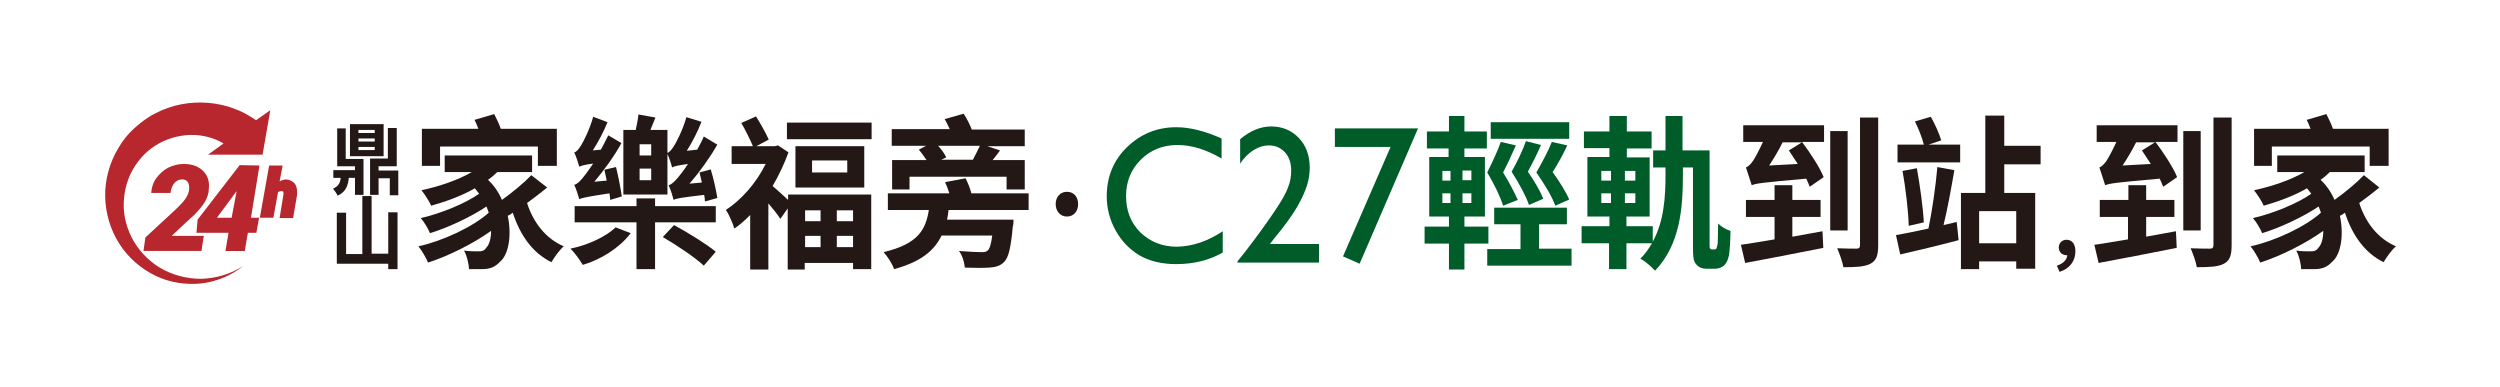
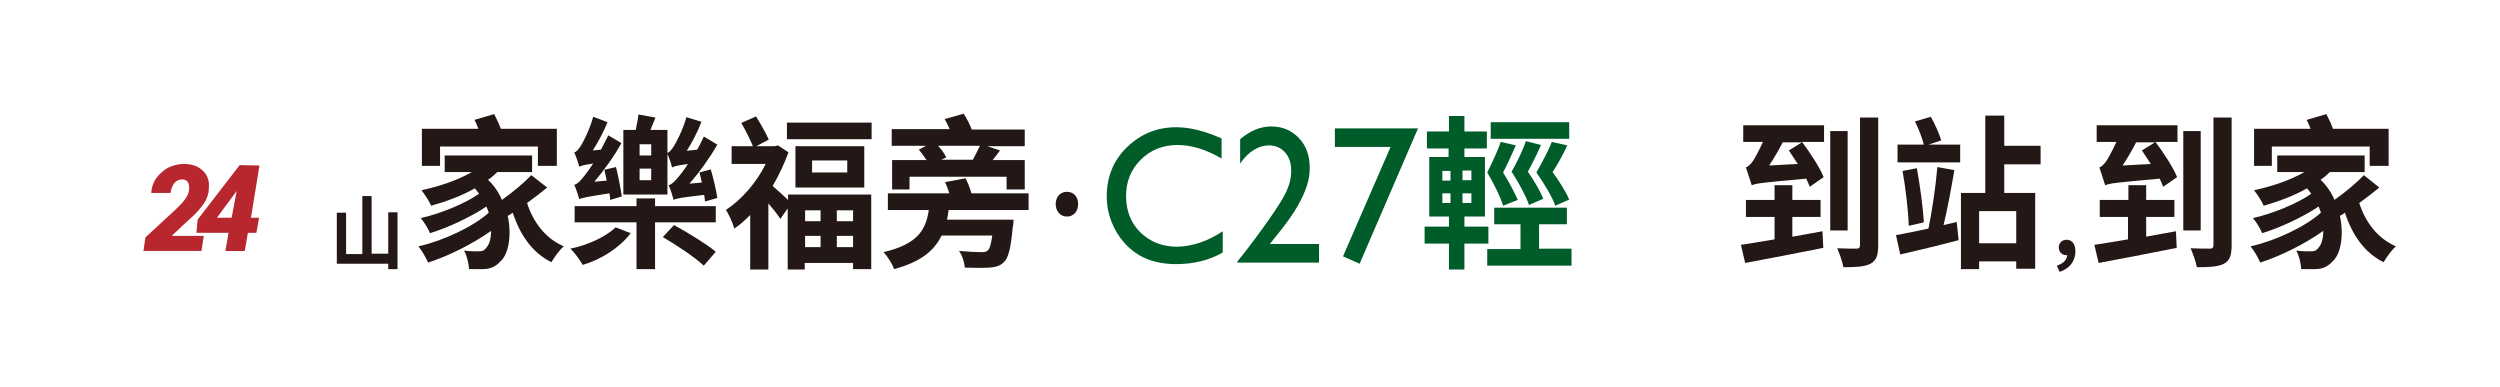
<svg xmlns="http://www.w3.org/2000/svg" version="1.1" id="圖層_1" x="0px" y="0px" viewBox="0 0 646.5 100" style="enable-background:new 0 0 646.5 100;" xml:space="preserve">
  <style type="text/css">
	.st0{fill:#B7272D;}
	.st1{fill:#231815;}
	.st2{fill:#005D2A;}
</style>
  <g>
    <g>
      <g>
        <path class="st0" d="M52.1,64.9h-15l0.5-3.5l7.9-7.3l1.1-1.1c1.7-1.7,2.5-3.3,2.3-4.8c-0.1-1.2-0.7-1.8-1.8-1.8     c-0.8,0-1.4,0.3-2,0.9c-0.5,0.7-0.9,1.5-1,2.6l-5,0c0.1-1.4,0.5-2.7,1.3-3.8c0.8-1.1,1.8-2,3-2.7c1.3-0.6,2.6-1,4.1-1     c2.2,0,3.8,0.6,5,1.8c1.2,1.1,1.7,2.7,1.5,4.6C54,50,53.6,51.1,53,52.2c-0.7,1.1-1.6,2.2-2.8,3.4l-2.3,2.1L44.4,61l8.3,0     L52.1,64.9z" />
        <path class="st0" d="M64.9,56.3H67l-0.7,3.9h-2.2l-0.8,4.7h-5l0.8-4.7h-8.3l0.3-3.4l10.8-14v-0.1l5.2,0.1L64.9,56.3z M56.1,56.3     l3.8,0l1.3-6.9L56.1,56.3z" />
      </g>
-       <path class="st0" d="M76.3,47.6c-0.5-0.7-1.3-1.1-2.3-1.2l0,0c-0.6,0-1.1,0.2-1.7,0.5l0.8-4.1h-3.5l-2.4,13.5h3.5l1.2-6.6    c0.3-0.2,0.6-0.3,0.9-0.3c0,0,0,0,0,0c0.4,0,0.5,0.2,0.5,0.5c0,0.1,0,0.3,0,0.4l-1,6.1h3.5l1-5.9C76.9,49.3,76.8,48.3,76.3,47.6z" />
-       <path class="st0" d="M67.9,40l2-11.5l-3.7,2.6c-0.2-0.2-0.4-0.3-0.7-0.5c-0.5-0.3-1-0.6-1.5-0.9c-1-0.6-2.1-1.1-3.2-1.5    c-2.2-0.9-4.6-1.4-6.9-1.6c-4.7-0.4-9.4,0.5-13.5,2.6c-2.1,1-3.9,2.4-5.6,3.9c-1.7,1.5-3.1,3.3-4.2,5.2c-2.3,3.8-3.5,8.3-3.4,12.6    c0.1,4.4,1.4,8.6,3.7,12.2c2.3,3.6,5.6,6.4,9.3,8.2c3.7,1.8,7.9,2.4,11.9,2c4-0.5,7.8-2.1,10.8-4.5c-3.3,2.1-7.1,3.2-10.9,3.3    c-3.8,0-7.5-1-10.7-2.9c-3.1-1.9-5.7-4.7-7.3-7.9c-1.6-3.2-2.3-6.8-1.9-10.2c0.3-3.4,1.6-6.7,3.6-9.3c2-2.7,4.8-4.7,7.8-5.8    c3-1.1,6.3-1.4,9.3-0.8c1.5,0.3,3,0.8,4.3,1.5c0.2,0.1,0.5,0.3,0.7,0.4l-4,2.9H67.9z" />
    </g>
    <g>
      <g>
        <g>
          <path class="st1" d="M141.5,48.5c-1.6,1.3-3.4,2.7-5.2,4c1.6,5,4.8,9.2,9.5,11.2c-1.1,0.9-2.5,2.9-3.2,4.1      c-4.9-2.4-8.1-7-10-12.8c-0.4,0.3-0.8,0.6-1.3,0.8c1.1,5.1,0.2,10-1.9,11.8c-1.4,1.5-2.7,2-4.8,2c-0.9,0-2.1,0-3.3,0      c-0.1-1.4-0.5-3.4-1.3-4.8c1.4,0.2,2.7,0.2,3.6,0.2c1,0,1.6-0.1,2.2-1c0.7-0.7,1.2-2.3,1.2-4.3c-4.6,3.3-11,6.5-16.3,8.2      c-0.5-1.2-1.6-3.1-2.5-4.2c6.4-1.4,14.2-5.1,18.2-8.7c-0.2-0.5-0.4-1.1-0.6-1.6c-4,2.7-10,5.5-14.6,6.9      c-0.5-1.2-1.5-2.9-2.4-3.9c5-1.1,11.6-3.8,15.1-6.3c-0.4-0.5-0.7-0.9-1.1-1.4c-3.5,2-7.4,3.4-11.3,4.5c-0.4-1-1.7-3-2.5-4      c4.6-1,9.4-2.6,13-4.7h-7v-4.3h22.6v4.3h-9c-0.7,0.7-1.5,1.4-2.4,2c1.6,1.5,2.8,3.3,3.6,5.2c2.8-2,5.7-4.4,7.6-6.4L141.5,48.5z       M113.8,42.9h-4.7v-9.6h14.6c-0.3-0.8-0.6-1.6-1-2.3l5.1-1.5c0.6,1.2,1.3,2.6,1.7,3.8H144v9.6h-4.9v-5h-25.3V42.9z" />
          <path class="st1" d="M163.1,60.3c-2.8,3.7-7.6,6.8-12.4,8.2c-0.7-1.2-2.1-3.2-3.2-4.2c4.5-0.9,9.2-3.1,11.7-5.5L163.1,60.3z       M157.8,51.7c0-0.5-0.1-1.1-0.2-1.7c-6,0.9-7.1,1.2-7.8,1.5c-0.2-0.7-0.8-2.7-1.3-3.7c0.8-0.2,1.6-1,2.6-2.3      c0.4-0.5,1.3-1.7,2.3-3.2c-2.4,0.3-3.1,0.6-3.6,0.8c-0.2-0.8-0.8-2.6-1.3-3.7c0.6-0.1,1.1-0.8,1.7-1.7c0.6-0.9,2.3-4.2,3.2-7.5      l3.7,1.4c-1,2.5-2.4,5.1-3.8,7.3l2.1-0.2c0.6-1.2,1.3-2.4,1.9-3.7l3.4,2c-1.9,3.5-4.5,7-7,10l3.2-0.3c-0.2-1-0.4-1.9-0.6-2.8      l3-0.7c0.6,2.4,1.2,5.5,1.5,7.6L157.8,51.7z M169.4,57.5v12.1h-4.8V57.5h-16v-4.2h16v-2h4.8v2h15.7v4.2H169.4z M172.6,33.6v16.7      h-11.4V33.6h3.2c0.3-1.4,0.6-2.9,0.7-4l4.4,0.8l-1.3,3.2H172.6z M168.4,37.3h-3v2.9h3V37.3z M168.4,43.6h-3v3h3V43.6z       M174.3,58.2c3.5,1.9,8.4,4.9,10.8,6.9l-3.1,3.6c-2.2-2.1-7-5.3-10.6-7.4L174.3,58.2z M183.8,43.8c0.7,2.3,1.4,5.4,1.7,7.4      l-3.2,0.9c0-0.5-0.1-1.1-0.2-1.7c-6,0.7-7.2,0.9-7.9,1.3c-0.2-0.8-0.8-2.8-1.3-3.8c0.8-0.2,1.6-1,2.6-2.2      c0.4-0.5,1.4-1.7,2.4-3.3c-2.8,0.4-3.6,0.6-4.1,0.9c-0.2-0.9-0.8-2.7-1.3-3.7c0.6-0.2,1.1-0.8,1.7-1.7c0.6-0.9,2.4-4.3,3.3-7.6      l3.9,1.2c-1,2.6-2.4,5.3-3.8,7.5l2.7-0.3c0.6-1.1,1.2-2.2,1.7-3.4l3.5,2.1c-2,3.5-4.6,7.1-7.2,10.1l3.2-0.3      c-0.2-0.9-0.4-1.8-0.6-2.6L183.8,43.8z" />
          <path class="st1" d="M203.8,50.3h21.5v19.3h-4.7V68h-12.5v1.7h-4.4V53.9l-1.9,2.7c-0.7-1.1-1.9-2.6-3.1-4v17.1h-4.7V55.6      c-1.3,1.3-2.7,2.6-4.1,3.5c-0.4-1.4-1.5-3.9-2.2-4.8c4-2.6,7.9-7,10.3-11.9h-8.8v-4.6h5.5c-0.7-1.7-1.9-4.1-3-6l3.8-1.7      c1.2,1.9,2.6,4.4,3.3,6l-3.2,1.7h4.8l0.8-0.2l2.7,1.8c-1.1,3-2.5,6-4.1,8.7c1.1,0.9,2.8,2.5,4,3.6V50.3z M225.4,31.7v4.3h-21.9      v-4.3H225.4z M223.5,37.8v10.7h-17.8V37.8H223.5z M208.2,54.4v2.8h4v-2.8H208.2z M208.2,63.9h4V61h-4V63.9z M219.1,41.5H210v3.1      h9.1V41.5z M220.6,54.4h-4.2v2.8h4.2V54.4z M220.6,63.9V61h-4.2v2.9H220.6z" />
          <path class="st1" d="M245.3,54.3c-0.1,0.9-0.2,1.7-0.4,2.5h17.2c0,0,0,1.3-0.2,1.9c-0.5,5.4-1.1,8-2.3,9.1c-1,1-2.2,1.3-3.8,1.4      c-1.4,0.1-3.8,0.1-6.3,0c-0.1-1.3-0.6-3.1-1.5-4.3c2.3,0.2,4.7,0.3,5.7,0.3c0.8,0,1.2,0,1.7-0.4c0.5-0.4,0.9-1.6,1.2-3.9h-13.1      c-1.9,3.9-5.3,6.8-12.3,8.7c-0.4-1.3-1.7-3.3-2.7-4.4c8.9-2.1,10.9-5.8,11.7-10.9h-10.6V50h15.9c-0.3-1-0.7-2-1.1-2.9l5.3-1      c0.6,1.2,1.2,2.7,1.5,3.9h14.8v4.3H245.3z M239.5,37.7h-8.9v-4.3h15c-0.4-0.9-0.9-1.9-1.3-2.6l4.9-1.4c0.8,1.2,1.6,2.8,2.1,4.1      H265v4.3h-9.7l3.3,1.1c-0.6,0.9-1.3,1.7-1.9,2.5h8.3v7.6h-4.7v-3.3h-25.1v3.3h-4.5v-7.6h8.9c-0.6-0.9-1.3-1.9-2-2.7L239.5,37.7z       M251.6,41.3c0.6-1.2,1.3-2.5,1.8-3.6h-10.8c0.9,1,1.7,2.1,2.1,3l-1.3,0.6H251.6z" />
          <path class="st1" d="M273,52.8c0-1.9,1.2-3.2,2.9-3.2c1.8,0,2.9,1.3,2.9,3.2c0,1.8-1.1,3.2-2.9,3.2C274.1,56,273,54.5,273,52.8z      " />
          <path class="st2" d="M316.2,59.8v5.5c-3.5,2-7.5,3-12.1,3c-3.7,0-6.9-0.8-9.5-2.3c-2.6-1.6-4.6-3.7-6.1-6.4      c-1.5-2.7-2.3-5.7-2.3-8.8c0-5,1.7-9.3,5.2-12.7c3.5-3.4,7.7-5.2,12.8-5.2c3.5,0,7.4,1,11.7,2.9V41c-3.9-2.3-7.7-3.5-11.4-3.5      c-3.8,0-7,1.3-9.5,3.8c-2.5,2.5-3.8,5.6-3.8,9.4c0,3.8,1.2,6.9,3.7,9.4c2.5,2.4,5.6,3.7,9.5,3.7      C308.4,63.7,312.3,62.4,316.2,59.8z" />
          <path class="st2" d="M328.4,63.1h12.7v4.8h-21.1v-0.3l2-2.5c3.1-4,5.6-7.5,7.5-10.3c1.9-2.8,3.1-4.9,3.6-6.4      c0.6-1.4,0.8-2.9,0.8-4.3c0-1.9-0.5-3.5-1.6-4.7c-1.1-1.2-2.5-1.8-4.2-1.8c-1.3,0-2.6,0.4-3.9,1.2c-1.3,0.8-2.5,2-3.5,3.5v-6.3      c2.6-2.2,5.3-3.3,8-3.3c2.9,0,5.3,1,7.2,3c1.9,2,2.8,4.6,2.8,7.7c0,1.4-0.2,2.9-0.7,4.5c-0.5,1.6-1.3,3.4-2.5,5.5      c-1.2,2.1-3.2,4.9-6.1,8.4L328.4,63.1z" />
          <path class="st2" d="M345.2,33.2h21.5l-15.1,35l-4.3-1.9L359.6,38h-14.4V33.2z" />
          <path class="st2" d="M378.7,63v6.7h-4V63h-6.3v-4.4h6.3V56h-5.1V40.6h5v-2.2H369V34h5.7v-4h4v4h5.8v4.4h-5.8v2.2h5.3V56h-5.3      v2.6h6.2V63H378.7z M373,46.7h2.1v-2.5H373V46.7z M373,52.5h2.1V50H373V52.5z M380.5,44.1h-2.3v2.5h2.3V44.1z M380.5,50h-2.3      v2.5h2.3V50z M406.4,64.4v4.3h-21.8v-4.3h8.6V58h-6.8v-4.3h18.8V58h-7.2v6.3H406.4z M388.7,53.2c-0.7-2.3-2.3-5.6-4.1-8.6      c1.3-2.6,2.8-5.8,3.5-7.9l3.9,0.9c-1,2.3-2.2,4.9-3.3,7c1.5,2.4,3,5.3,3.8,7.1L388.7,53.2z M405.8,35.9h-20.3v-4.3h20.3V35.9z       M398.5,37.5c-1,2.3-2.3,4.9-3.4,6.9c1.7,2.4,3.3,5.2,4,7l-3.7,1.6c-0.8-2.3-2.5-5.5-4.5-8.6c1.5-2.6,3-5.8,3.7-7.9L398.5,37.5z       M402.2,53.2c-0.8-2.3-2.8-5.6-4.9-8.6c1.5-2.6,3.2-5.8,4-7.9l4,0.9c-1.1,2.4-2.5,4.9-3.8,6.9c1.7,2.3,3.5,5.2,4.3,7.1      L402.2,53.2z" />
-           <path class="st2" d="M443.4,64.5c0.2,0,0.4-0.1,0.5-0.3c0.1-0.3,0.2-0.7,0.3-1.2c0-0.9,0.1-2.9,0.1-5.2c0.8,0.8,2.1,1.6,3.2,1.9      c0,2.4-0.2,5.2-0.4,6.4c-0.3,1.3-0.7,2-1.3,2.6c-0.6,0.5-1.5,0.8-2.3,0.8h-2.1c-1.1,0-2.1-0.3-2.8-1.2c-0.6-0.7-0.8-1.6-0.8-4.5      V43.3h-2.6v1.8c0,8.7-0.7,18.1-7.2,24.9c-0.9-1-2.6-2.5-3.8-3.1c1.2-1.2,2.2-2.6,3-4h-6.6v6.7h-4.5v-6.7H409v-4.4h7.2V56h-5.7      V40.6h5.7v-2.3h-6.6V34h6.6v-4h4.5v4h6.4v4.4h-6.4v2.3h5.9V56h-6v2.5h6.8v4c2.9-5.3,3.3-11.4,3.3-17.4v-1.8h-3.2v-4.4h3.2V30      h4.4v8.9h7v24.6c0,0.3,0,0.6,0.1,0.7c0.1,0.2,0.3,0.3,0.5,0.3H443.4z M414.1,46.7h2.5v-2.5h-2.5V46.7z M414.1,52.5h2.5V50h-2.5      V52.5z M422.9,44.2h-2.7v2.5h2.7V44.2z M422.9,50h-2.7v2.5h2.7V50z" />
          <path class="st1" d="M463.6,61.2c2.5-0.5,5.2-0.9,7.7-1.4l0.2,4.3c-7.1,1.4-14.7,2.9-20.2,3.9l-1.1-4.7c2.4-0.3,5.5-0.9,8.7-1.4      v-5.8h-7.4v-4.4h7.4v-3.8h4.6v3.8h7.3v4.4h-7.3V61.2z M450.7,32.4h21v4.3H466c2.1,2.8,4.6,6.6,5.6,9.1l-3.6,2.5      c-0.2-0.6-0.6-1.4-0.9-2.1c-11.2,1-12.9,1.2-14.1,1.7c-0.3-1-1.1-3.3-1.5-4.6c0.6-0.2,1.3-0.9,1.9-1.8c0.4-0.6,1.5-2.6,2.5-4.8      h-5.1V32.4z M464.9,42.4c-0.8-1.2-1.6-2.4-2.3-3.5l3.4-2.1H461c-1,2-2.3,4.2-3.5,6L464.9,42.4z M477.8,59.6h-4.5V33.9h4.5V59.6z       M485.7,30.4v33c0,2.7-0.5,4-2,4.8c-1.5,0.8-3.8,0.9-7,0.9c-0.2-1.3-1-3.5-1.6-4.9c2.1,0.1,4.3,0.1,5,0.1c0.7,0,0.9-0.3,0.9-1      V30.4H485.7z" />
          <path class="st1" d="M506,57.4l0.5,4.7c-5.2,1.4-10.8,2.7-15.1,3.7l-1.1-5c2.3-0.4,5.2-1,8.4-1.7c0.9-4.3,1.9-11.1,2.3-15.9      l4.4,0.8c-0.8,4.6-1.8,10.2-2.8,14.2L506,57.4z M498.7,37.4h8.2V42h-16.2v-4.6h6.8c-0.4-1.7-1.4-4.2-2.3-6l4.1-1.2      c1.1,1.9,2.2,4.4,2.7,6.1L498.7,37.4z M495.7,43.5c0.8,4.5,1.6,10.1,1.8,14l-3.9,0.9c-0.1-3.8-0.8-9.7-1.6-14.2L495.7,43.5z       M518.3,42.6v7.3h8v19.6h-4.9v-1.9h-9.6v2h-4.7V49.9h6.3v-20h4.9v7.8h9.4v4.8H518.3z M521.4,54.6h-9.6v8.3h9.6V54.6z" />
          <path class="st1" d="M531.9,68.7c1.6-0.5,2.6-1.5,2.7-2.7c-0.1,0-0.1,0-0.2,0c-1,0-2-0.7-2-2c0-1.2,0.9-2,2-2      c1.5,0,2.3,1.2,2.3,3c0,2.5-1.5,4.5-4.1,5.3L531.9,68.7z" />
          <path class="st1" d="M555,61.2c2.5-0.5,5.2-0.9,7.7-1.4l0.2,4.3c-7.1,1.4-14.7,2.9-20.2,3.9l-1.1-4.7c2.4-0.3,5.5-0.9,8.7-1.4      v-5.8H543v-4.4h7.4v-3.8h4.6v3.8h7.3v4.4H555V61.2z M542.1,32.4h21v4.3h-5.7c2.1,2.8,4.6,6.6,5.6,9.1l-3.6,2.5      c-0.2-0.6-0.6-1.4-0.9-2.1c-11.2,1-12.9,1.2-14.1,1.7c-0.3-1-1.1-3.3-1.5-4.6c0.6-0.2,1.3-0.9,1.9-1.8c0.4-0.6,1.5-2.6,2.5-4.8      h-5.1V32.4z M556.2,42.4c-0.8-1.2-1.6-2.4-2.3-3.5l3.4-2.1h-4.9c-1,2-2.3,4.2-3.5,6L556.2,42.4z M569.1,59.6h-4.5V33.9h4.5V59.6      z M577.1,30.4v33c0,2.7-0.5,4-2,4.8c-1.5,0.8-3.8,0.9-7,0.9c-0.2-1.3-1-3.5-1.6-4.9c2.1,0.1,4.3,0.1,5,0.1c0.7,0,0.9-0.3,0.9-1      V30.4H577.1z" />
          <path class="st1" d="M615.3,48.5c-1.6,1.3-3.4,2.7-5.2,4c1.6,5,4.8,9.2,9.5,11.2c-1.1,0.9-2.5,2.9-3.2,4.1      c-4.9-2.4-8.1-7-10-12.8c-0.4,0.3-0.8,0.6-1.3,0.8c1.1,5.1,0.2,10-1.9,11.8c-1.4,1.5-2.7,2-4.8,2c-0.9,0-2.1,0-3.3,0      c-0.1-1.4-0.5-3.4-1.3-4.8c1.4,0.2,2.7,0.2,3.6,0.2c1,0,1.6-0.1,2.2-1c0.7-0.7,1.2-2.3,1.2-4.3c-4.6,3.3-11,6.5-16.3,8.2      c-0.5-1.2-1.6-3.1-2.5-4.2c6.4-1.4,14.2-5.1,18.2-8.7c-0.2-0.5-0.4-1.1-0.6-1.6c-4,2.7-10,5.5-14.6,6.9      c-0.5-1.2-1.5-2.9-2.4-3.9c5-1.1,11.6-3.8,15.1-6.3c-0.4-0.5-0.7-0.9-1.1-1.4c-3.5,2-7.4,3.4-11.2,4.5c-0.4-1-1.7-3-2.5-4      c4.6-1,9.4-2.6,13-4.7h-7v-4.3h22.6v4.3h-9c-0.7,0.7-1.5,1.4-2.4,2c1.6,1.5,2.8,3.3,3.6,5.2c2.8-2,5.7-4.4,7.6-6.4L615.3,48.5z       M587.6,42.9h-4.7v-9.6h14.6c-0.3-0.8-0.6-1.6-1-2.3l5.1-1.5c0.6,1.2,1.3,2.6,1.7,3.8h14.4v9.6h-4.9v-5h-25.3V42.9z" />
        </g>
      </g>
      <g>
-         <path class="st1" d="M89.4,41.1h4.6v9.3h-2.2v-4.4h-1.6c-0.2,2.2-0.9,3.7-2.9,4.6c-0.2-0.5-0.8-1.4-1.2-1.8     c1.4-0.6,1.9-1.5,2-2.8h-1.9v-2h5.6v-1h-4.6v-9.8h2.2V41.1z M99.2,40.4h-8.7v-8.3h8.7V40.4z M96.9,33.6h-4.2v0.8h4.2V33.6z      M96.9,35.8h-4.2v0.8h4.2V35.8z M96.9,38h-4.2v0.8h4.2V38z M103,44.1v6.4h-2.2v-4.4h-2.9v4.3h-2.2v-9.4h0.8v0h3.8v-7.9h2.3V43     h-4.7v1.1H103z" />
        <path class="st1" d="M102.8,54.9v14.7h-2.4v-1.4H87.1V55h2.4v10.7h4.2V50.7h2.4v14.9h4.3V54.9H102.8z" />
      </g>
    </g>
  </g>
</svg>